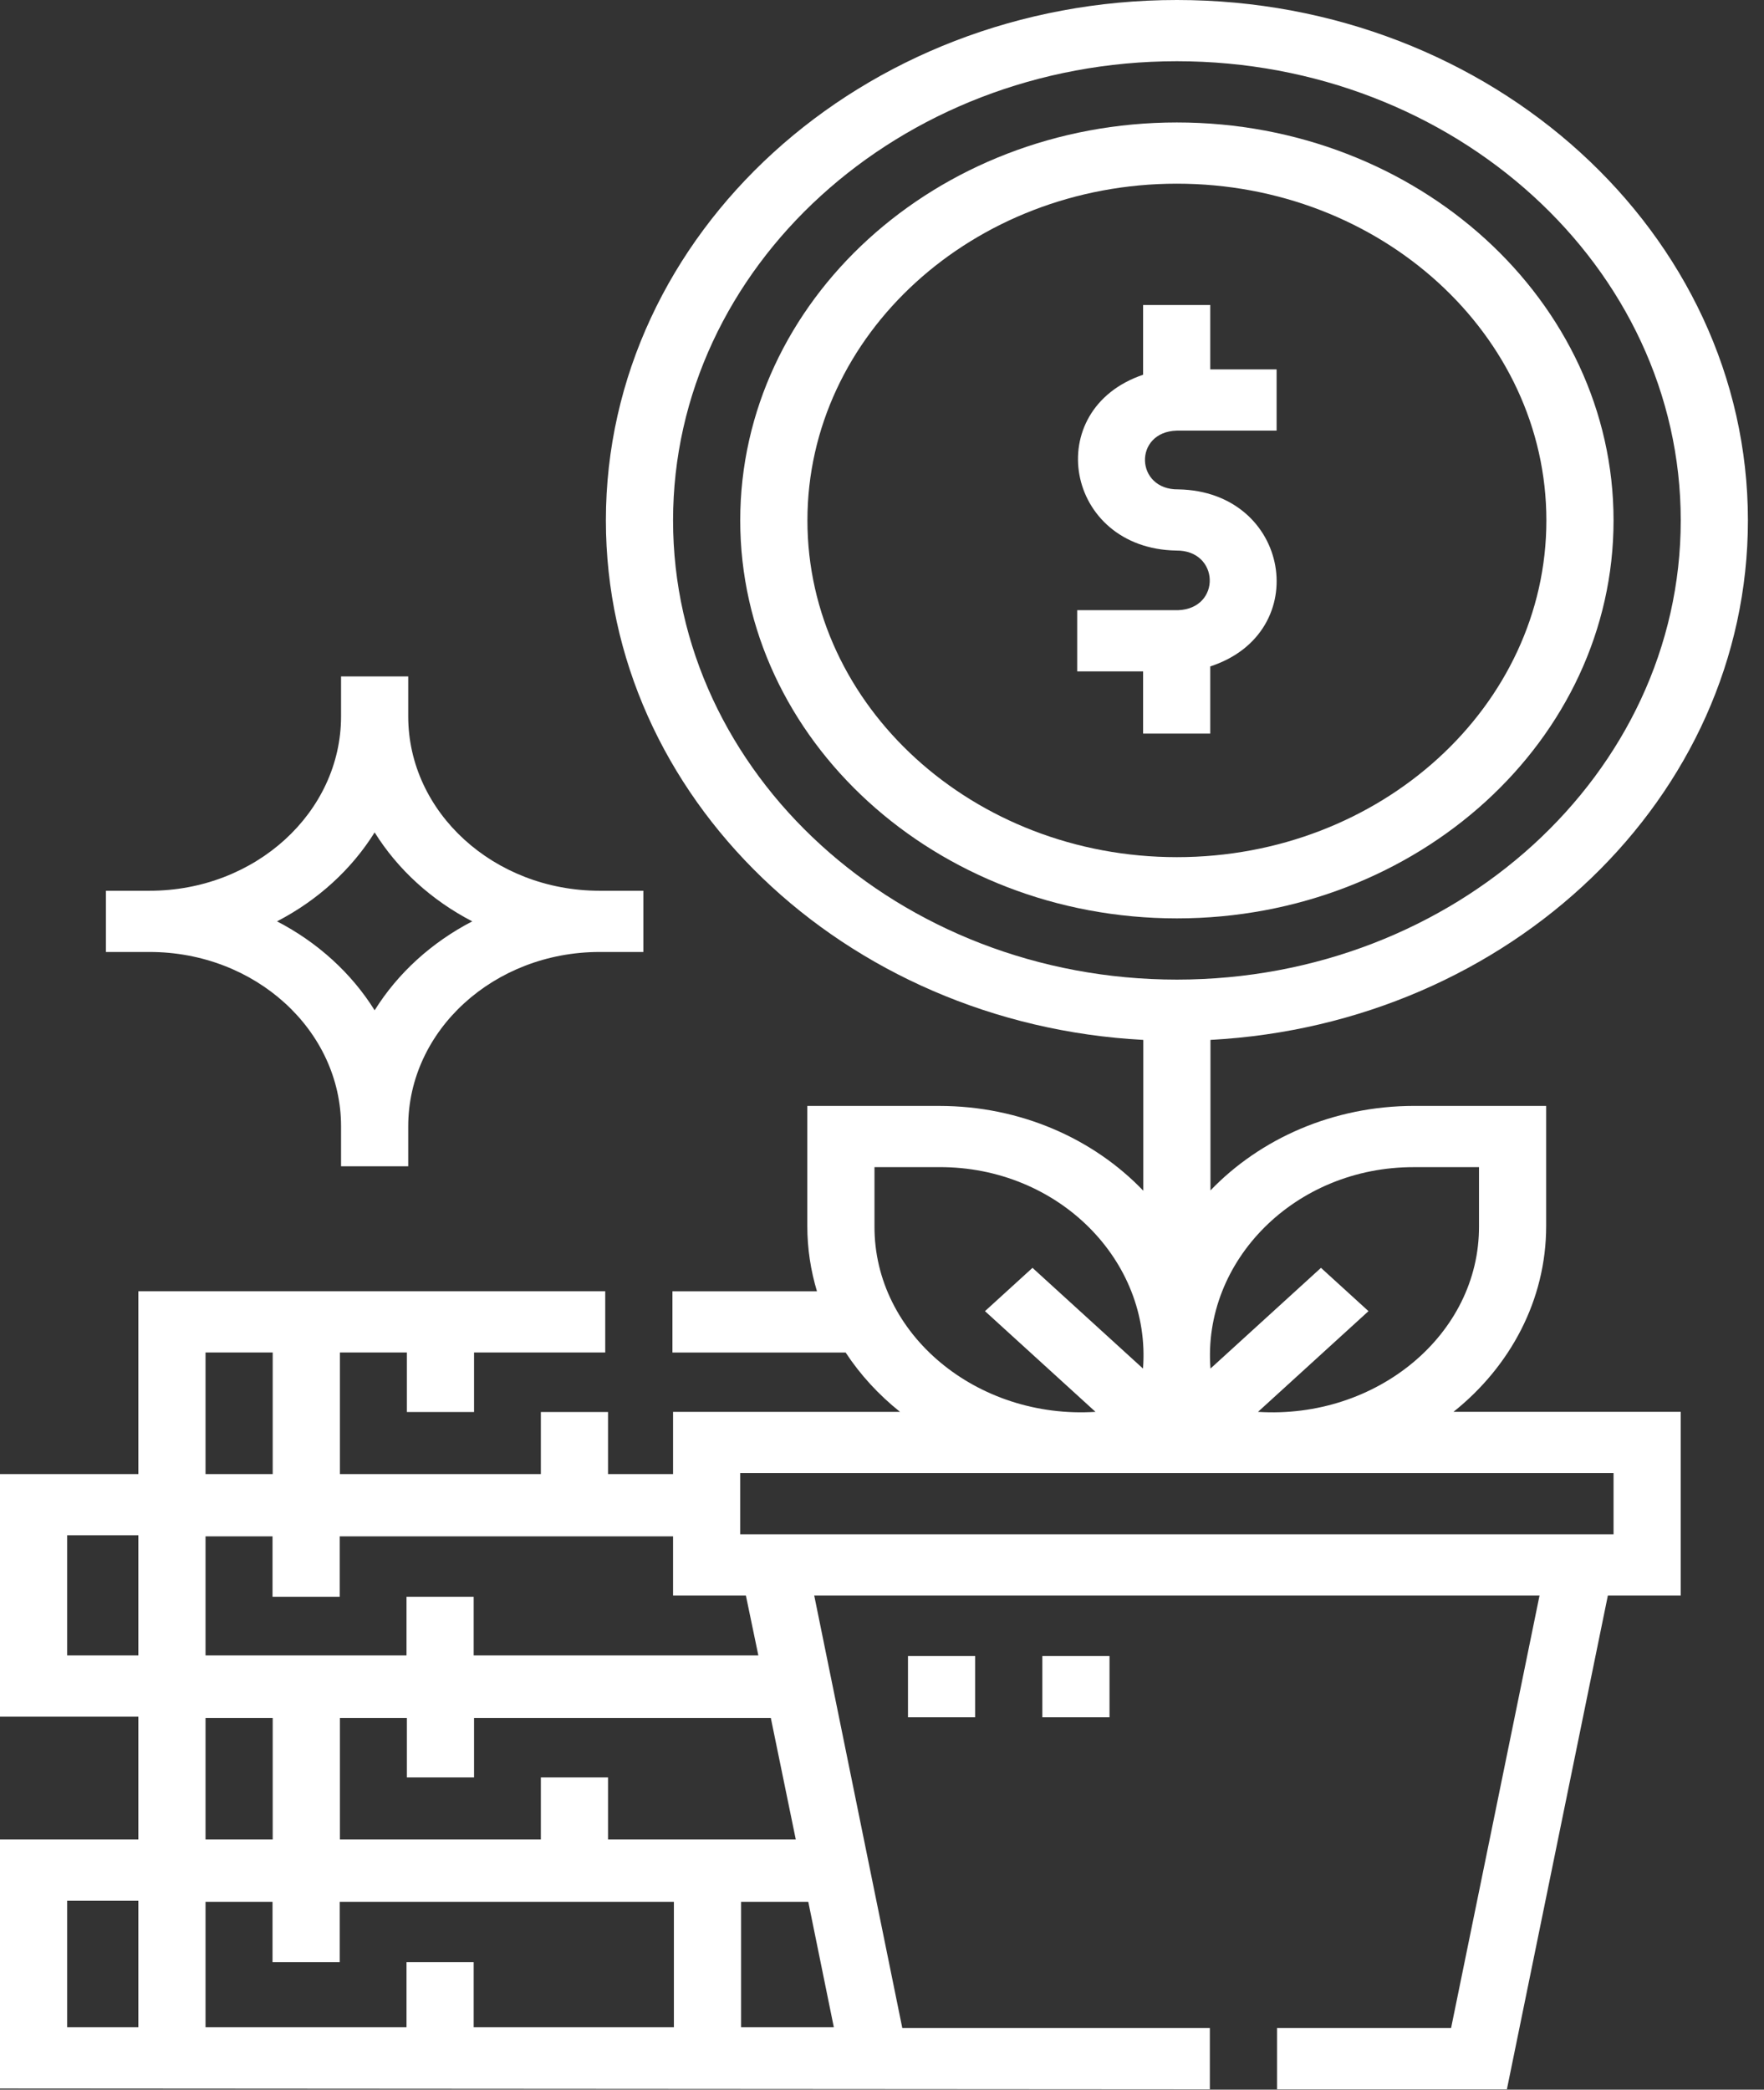
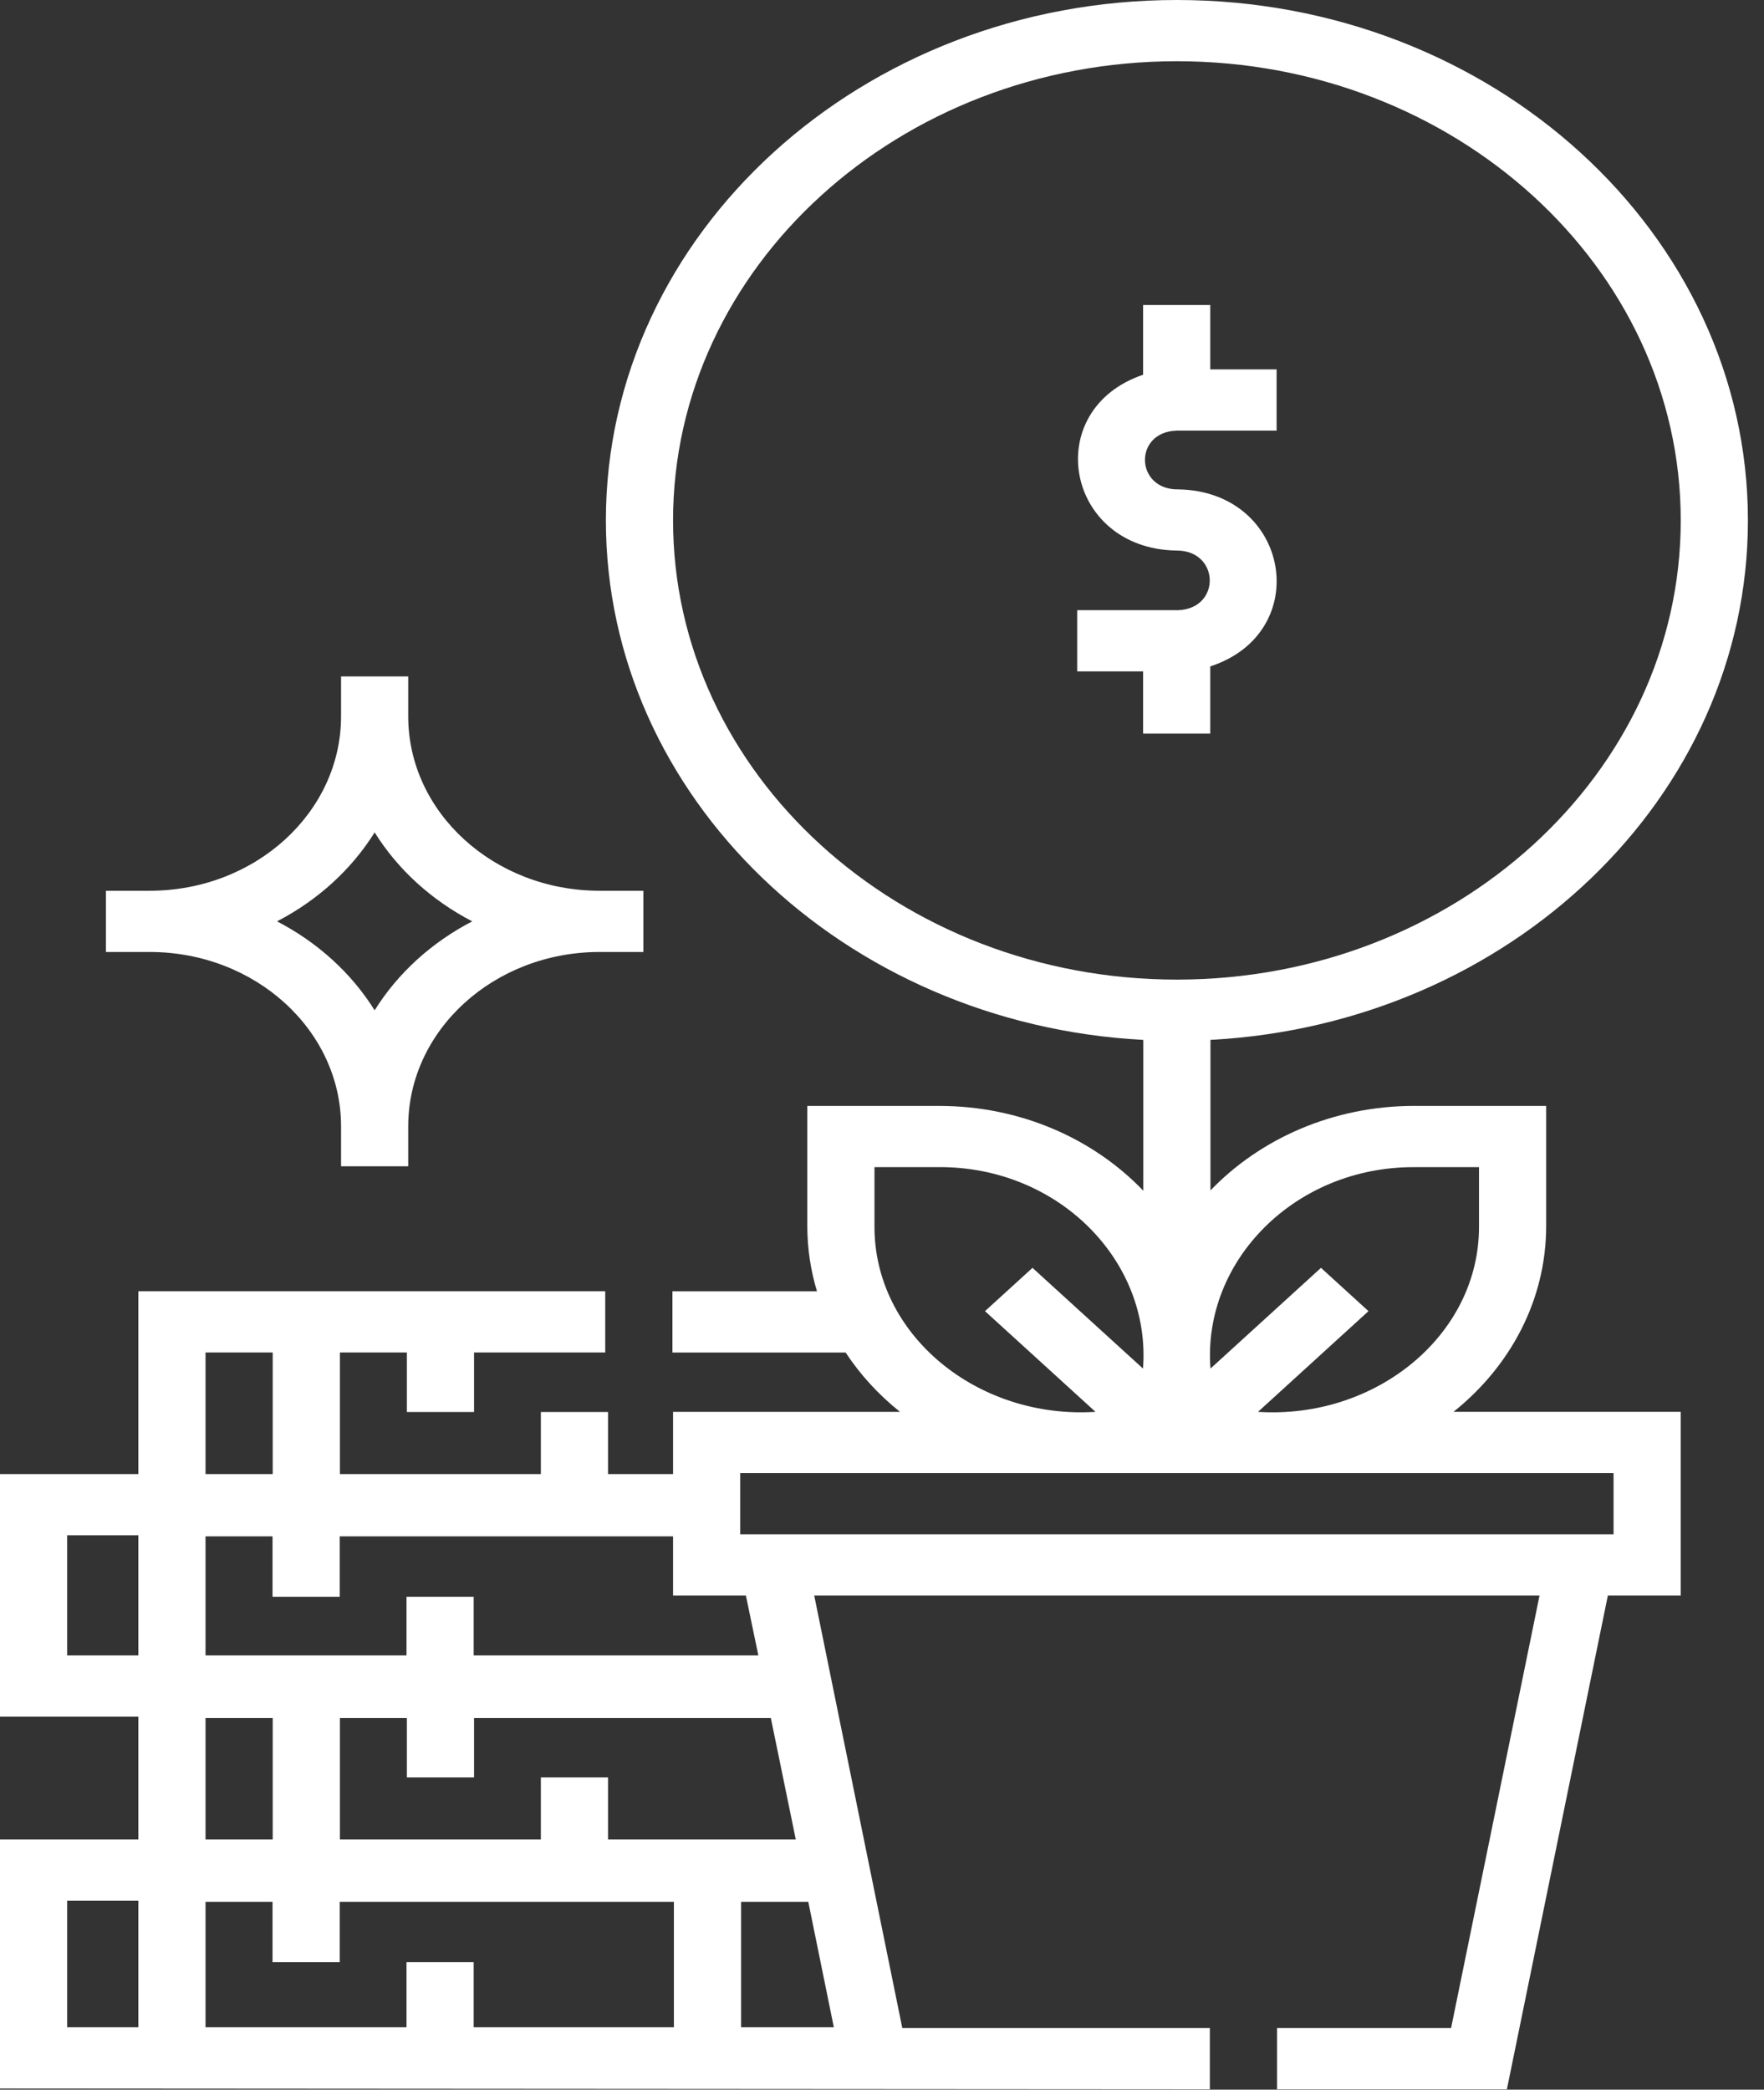
<svg xmlns="http://www.w3.org/2000/svg" fill="none" viewBox="0 0 76 90" height="90" width="76">
  <rect x="0" y="0" width="76" height="90" fill="#333333" stroke="none" />
  <path fill="white" d="M52.143 31.595V28.702C56.623 27.24 55.593 21.164 50.77 21.077C48.9 21.107 48.825 18.601 50.696 18.547H55.001V15.91H52.143V13.137H49.249V16.14C44.82 17.64 45.89 23.626 50.673 23.712C52.55 23.687 52.627 26.21 50.76 26.28H46.41V28.917H49.249V31.595H52.143V31.595Z" />
-   <path fill="white" d="M69.518 22.414C69.518 12.963 61.079 5.274 50.705 5.274C40.332 5.274 31.892 12.963 31.892 22.414C31.892 31.865 40.332 39.554 50.705 39.554C61.079 39.554 69.518 31.865 69.518 22.414ZM34.787 22.414C34.787 14.417 41.928 7.911 50.705 7.911C59.483 7.911 66.624 14.417 66.624 22.414C66.624 30.411 59.483 36.917 50.705 36.917C41.928 36.917 34.787 30.411 34.787 22.414Z" />
  <path fill="white" d="M66.615 52.805V47.63H60.935C57.436 47.63 54.294 49.042 52.152 51.27V44.787C65.047 44.102 75.307 34.33 75.307 22.413C75.307 10.055 64.27 0 50.705 0C37.14 0 26.104 10.055 26.104 22.414C26.104 34.33 36.364 44.103 49.258 44.788V51.284C47.116 49.048 43.968 47.631 40.462 47.631H34.782V52.806C34.782 53.778 34.929 54.719 35.198 55.615H28.971V58.252H36.433C37.064 59.212 37.857 60.074 38.777 60.808H28.998V63.487H26.196V60.815H23.302V63.487H14.644V58.251H17.53V60.815H20.424V58.251H26.076V55.614H5.961V63.487H0V73.936H5.961V79.227H0V89.95L52.125 89.984V87.347H38.875L35.08 68.718H66.329L62.518 87.347H55.019V89.984H64.923L69.273 68.718H72.413V60.807H62.621C65.066 58.856 66.615 55.993 66.615 52.805ZM60.935 50.268H63.721V52.806C63.743 57.489 59.288 61.133 54.199 60.808L58.96 56.47L56.913 54.605L52.152 58.943C51.795 54.307 55.795 50.247 60.935 50.268ZM28.998 22.414C28.998 11.509 38.736 2.637 50.705 2.637C62.675 2.637 72.413 11.509 72.413 22.414C72.413 33.319 62.675 42.191 50.705 42.191C38.736 42.191 28.998 33.319 28.998 22.414ZM37.676 52.805V50.267H40.462C45.603 50.247 49.602 54.306 49.245 58.943L44.484 54.605L42.437 56.47L47.198 60.807C42.11 61.133 37.654 57.489 37.676 52.805ZM8.855 58.251H11.749V63.487H8.855V58.251ZM2.894 66.124H5.961V66.169V71.299H2.894V66.124ZM34.286 79.227H26.196V76.554H23.302V79.227H14.644V73.991H17.53V76.554H20.424V73.991H33.21L34.286 79.227ZM17.514 84.51V87.313H8.855V81.909H11.741V84.51H14.636V81.909H29.034V87.313H20.408V84.51H17.514ZM8.855 73.991H11.749V79.227H8.855V73.991ZM2.894 81.864H5.961V81.908V87.313H2.894V81.864ZM31.929 87.313V81.909H34.824L35.925 87.313H31.929ZM32.673 71.299H20.408V68.77H17.514V71.299H8.855V66.169H11.741V68.77H14.636V66.169H28.998V68.718H32.136L32.673 71.299ZM69.518 63.444V66.081H31.892V63.444H69.518Z" />
-   <path fill="white" d="M39.119 71.325H42.014V73.962H39.119V71.325Z" />
-   <path fill="white" d="M44.908 71.325H47.802V73.962H44.908V71.325Z" />
  <path fill="white" d="M14.694 48.512V50.23H17.588V48.512C17.588 44.37 21.286 41.001 25.832 41.001H27.718V38.364H25.832C21.286 38.364 17.588 34.994 17.588 30.852V29.134H14.694V30.852C14.694 34.994 10.995 38.364 6.449 38.364H4.564V41.001H6.449C10.995 41.001 14.694 44.37 14.694 48.512ZM16.141 35.851C17.136 37.447 18.594 38.775 20.346 39.682C18.593 40.589 17.136 41.917 16.141 43.513C15.145 41.916 13.688 40.589 11.935 39.682C13.688 38.775 15.145 37.447 16.141 35.851Z" />
</svg>